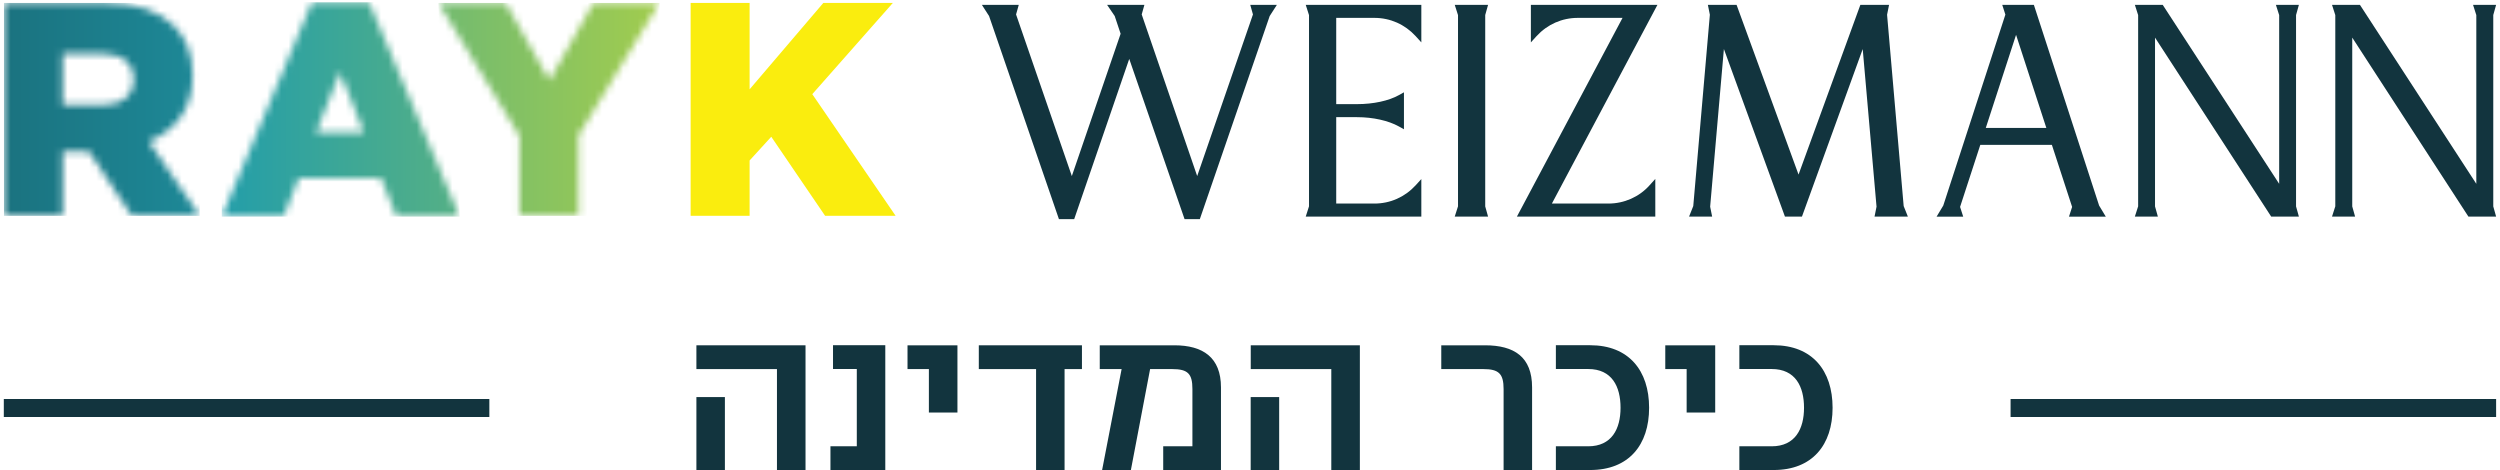
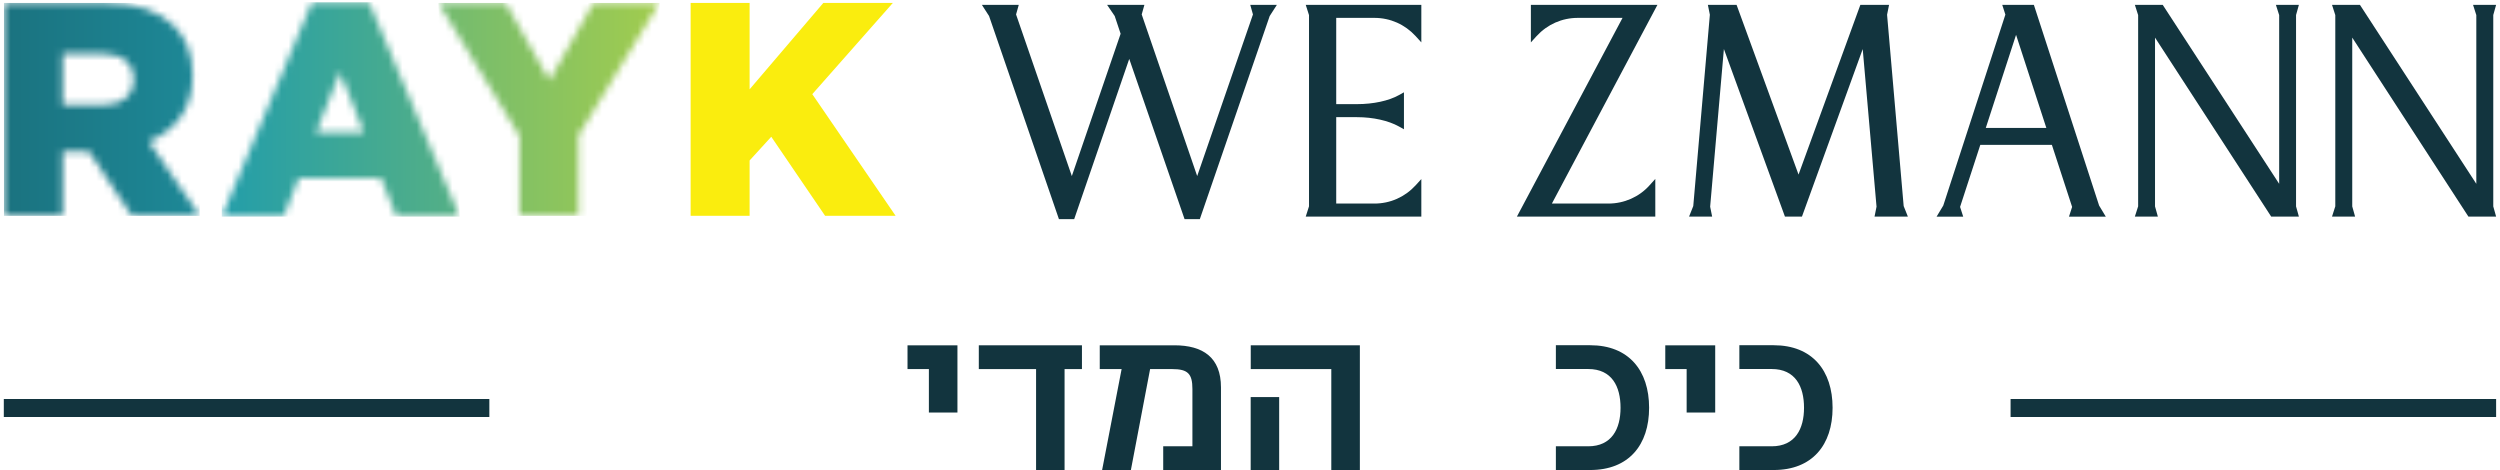
<svg xmlns="http://www.w3.org/2000/svg" width="351" height="66" viewBox="0 0 351 66" fill="none">
  <g clip-path="url(#clip0_3_175)">
    <path d="M68.705 56.02H0.535V58.55H68.705V56.02Z" fill="#12343E" />
    <path d="M350.455 56.02H282.285V58.55H350.455V56.02Z" fill="#12343E" />
-     <path d="M109.085 65.999V51.819H97.775V48.48H113.095V65.999H109.095H109.085ZM97.775 65.999V55.749H101.775V65.999H97.775Z" fill="#12343E" />
-     <path d="M116.595 66V62.66H120.295V51.81H116.955V48.47H124.295V65.99H116.585L116.595 66Z" fill="#12343E" />
    <path d="M130.415 57.929V51.819H127.415V48.48H134.425V57.919H130.425L130.415 57.929Z" fill="#12343E" />
    <path d="M149.465 51.819V65.999H145.465V51.819H137.425V48.48H151.905V51.819H149.465Z" fill="#12343E" />
    <path d="M163.315 65.999V62.66H167.415V54.62C167.415 52.48 166.785 51.819 164.575 51.819H161.475L158.775 65.999H154.735L157.475 51.819H154.405V48.48H164.885C168.885 48.48 171.425 50.179 171.425 54.389V65.999H163.315Z" fill="#12343E" />
    <path d="M186.915 65.999V51.819H175.605V48.48H190.925V65.999H186.925H186.915ZM175.595 65.999V55.749H179.595V65.999H175.595Z" fill="#12343E" />
-     <path d="M211.105 65.999V54.62C211.105 52.48 210.435 51.819 208.265 51.819H202.355V48.48H208.495C212.595 48.48 215.105 50.109 215.105 54.389V65.999H211.105Z" fill="#12343E" />
    <path d="M223.255 66H218.445V62.66H222.985C226.285 62.66 227.525 60.22 227.525 57.25C227.525 54.28 226.325 51.81 222.985 51.81H218.445V48.47H223.255C228.695 48.47 231.535 52.04 231.535 57.25C231.535 62.46 228.695 65.99 223.255 65.99V66Z" fill="#12343E" />
    <path d="M236.805 57.929V51.819H233.805V48.48H240.815V57.919H236.815L236.805 57.929Z" fill="#12343E" />
    <path d="M249.015 66H244.205V62.66H248.745C252.045 62.66 253.285 60.22 253.285 57.25C253.285 54.28 252.085 51.81 248.745 51.81H244.205V48.47H249.015C254.455 48.47 257.295 52.04 257.295 57.25C257.295 62.46 254.455 65.99 249.015 65.99V66Z" fill="#12343E" />
    <path d="M175.915 2.03L168.085 24.72L160.295 2.03L160.675 0.68H155.435L156.505 2.25L157.335 4.74L150.485 24.72L142.655 2.03L143.035 0.68H137.855L138.865 2.25L148.675 30.77H150.815L158.545 8.27L166.315 30.77H168.455L178.265 2.25L179.275 0.68H175.535L175.915 2.03Z" fill="#12343E" />
    <path d="M183.785 2.12V28.97L183.325 30.41H199.555V25.14L198.745 26.03C197.235 27.67 195.185 28.58 192.965 28.58H187.605V16.45H190.525C192.775 16.45 194.925 16.93 196.415 17.76L197.115 18.15V12.96L196.415 13.35C194.965 14.16 192.815 14.62 190.525 14.62H187.605V2.51H192.965C195.185 2.51 197.235 3.42 198.745 5.06L199.555 5.95V0.68H183.325L183.785 2.12Z" fill="#12343E" />
-     <path d="M208.925 0.68H204.245L204.705 2.12V28.97L204.245 30.41H208.925L208.525 28.98V2.11L208.925 0.68Z" fill="#12343E" />
    <path d="M214.935 0.68V5.95L215.745 5.06C217.255 3.42 219.305 2.51 221.525 2.51H227.805L212.975 30.41H232.405V25.12L231.585 26.03C230.135 27.65 228.035 28.58 225.815 28.58H217.885L232.705 0.68H214.935Z" fill="#12343E" />
    <path d="M264.945 2.07L265.225 0.68H261.195L252.515 24.51L243.815 0.68H239.785L240.065 2.07L237.735 28.93L237.145 30.41H240.385L240.105 29.02L242.035 6.88L250.605 30.41H252.995L261.525 6.89L263.465 29.02L263.185 30.41H267.865L267.275 28.93L264.945 2.07Z" fill="#12343E" />
    <path d="M285.555 0.68H281.115L281.555 2.05L272.835 28.86L271.895 30.42H275.635L275.195 29.05L278.035 20.34H288.085L290.925 29.05L290.485 30.42H295.655L294.715 28.86L285.555 0.68ZM283.055 4.89L287.305 17.96H278.805L283.055 4.89Z" fill="#12343E" />
    <path d="M322.765 0.68H319.535L319.995 2.12V25.81L303.645 0.68H299.735L300.195 2.12V28.97L299.735 30.41H302.965L302.565 28.98V5.28L318.875 30.41H322.765L322.365 28.98V2.11L322.765 0.68Z" fill="#12343E" />
    <path d="M350.055 2.11L350.455 0.68H347.215L347.675 2.12V25.81L331.335 0.68H327.415L327.875 2.12V28.97L327.415 30.41H330.655L330.255 28.98V5.28L346.565 30.41H350.455L350.055 28.98V2.11Z" fill="#12343E" />
    <mask id="mask0_3_175" style="mask-type:luminance" maskUnits="userSpaceOnUse" x="0" y="0" width="29" height="31">
      <path d="M8.805 7.54H14.275C17.005 7.54 18.765 8.74 18.765 11.13V11.22C18.765 13.39 17.095 14.76 14.315 14.76H8.795V7.54H8.805ZM0.535 0.41V30.31H8.805V21.25H12.485L18.505 30.31H28.035L20.905 19.89C24.615 18.31 27.045 15.28 27.045 10.67V10.58C27.045 7.63 26.155 5.37 24.405 3.61C22.395 1.6 19.235 0.41 14.665 0.41H0.535Z" fill="white" />
    </mask>
    <g mask="url(#mask0_3_175)">
      <path d="M28.035 0.41H0.535V30.31H28.035V0.41Z" fill="url(#paint0_linear_3_175)" />
    </g>
    <mask id="mask1_3_175" style="mask-type:luminance" maskUnits="userSpaceOnUse" x="31" y="0" width="34" height="31">
      <path d="M47.745 10.12L51.075 18.57H44.375L47.745 10.12ZM43.805 0.3L31.135 30.41H39.805L41.935 25.03H53.515L55.655 30.41H64.535L51.805 0.3H43.805Z" fill="white" />
    </mask>
    <g mask="url(#mask1_3_175)">
      <path d="M64.525 0.3H31.135V30.41H64.525V0.3Z" fill="url(#paint1_linear_3_175)" />
    </g>
    <mask id="mask2_3_175" style="mask-type:luminance" maskUnits="userSpaceOnUse" x="61" y="0" width="32" height="31">
      <path d="M83.325 0.41L77.135 11.29L70.985 0.41H61.555L72.945 19.11V30.3H81.235V18.99L92.595 0.41H83.325Z" fill="white" />
    </mask>
    <g mask="url(#mask2_3_175)">
      <path d="M92.595 0.41H61.555V30.31H92.595V0.41Z" fill="url(#paint2_linear_3_175)" />
    </g>
    <path d="M115.595 0.41L105.245 12.54V0.41H96.965V30.3H105.245V22.53L108.285 19.2L115.845 30.3H125.745L114.045 13.22L125.355 0.41H115.595Z" fill="#FAED0E" />
  </g>
  <defs>
    <linearGradient id="paint0_linear_3_175" x1="-83.626" y1="18.364" x2="199.446" y2="18.364" gradientUnits="userSpaceOnUse">
      <stop stop-color="#142F37" />
      <stop offset="0.48" stop-color="#1F9CAC" />
      <stop offset="1" stop-color="#FAED0E" />
    </linearGradient>
    <linearGradient id="paint1_linear_3_175" x1="-107.499" y1="18.364" x2="175.572" y2="18.364" gradientUnits="userSpaceOnUse">
      <stop stop-color="#142F37" />
      <stop offset="0.48" stop-color="#1F9CAC" />
      <stop offset="1" stop-color="#FAED0E" />
    </linearGradient>
    <linearGradient id="paint2_linear_3_175" x1="-127.962" y1="304477" x2="151.699" y2="304477" gradientUnits="userSpaceOnUse">
      <stop stop-color="#142F37" />
      <stop offset="0.48" stop-color="#1F9CAC" />
      <stop offset="1" stop-color="#FAED0E" />
    </linearGradient>
    <clipPath id="clip0_3_175">
      <rect width="349.92" height="65.7" fill="white" transform="translate(0.535 0.3)" />
    </clipPath>
  </defs>
</svg>